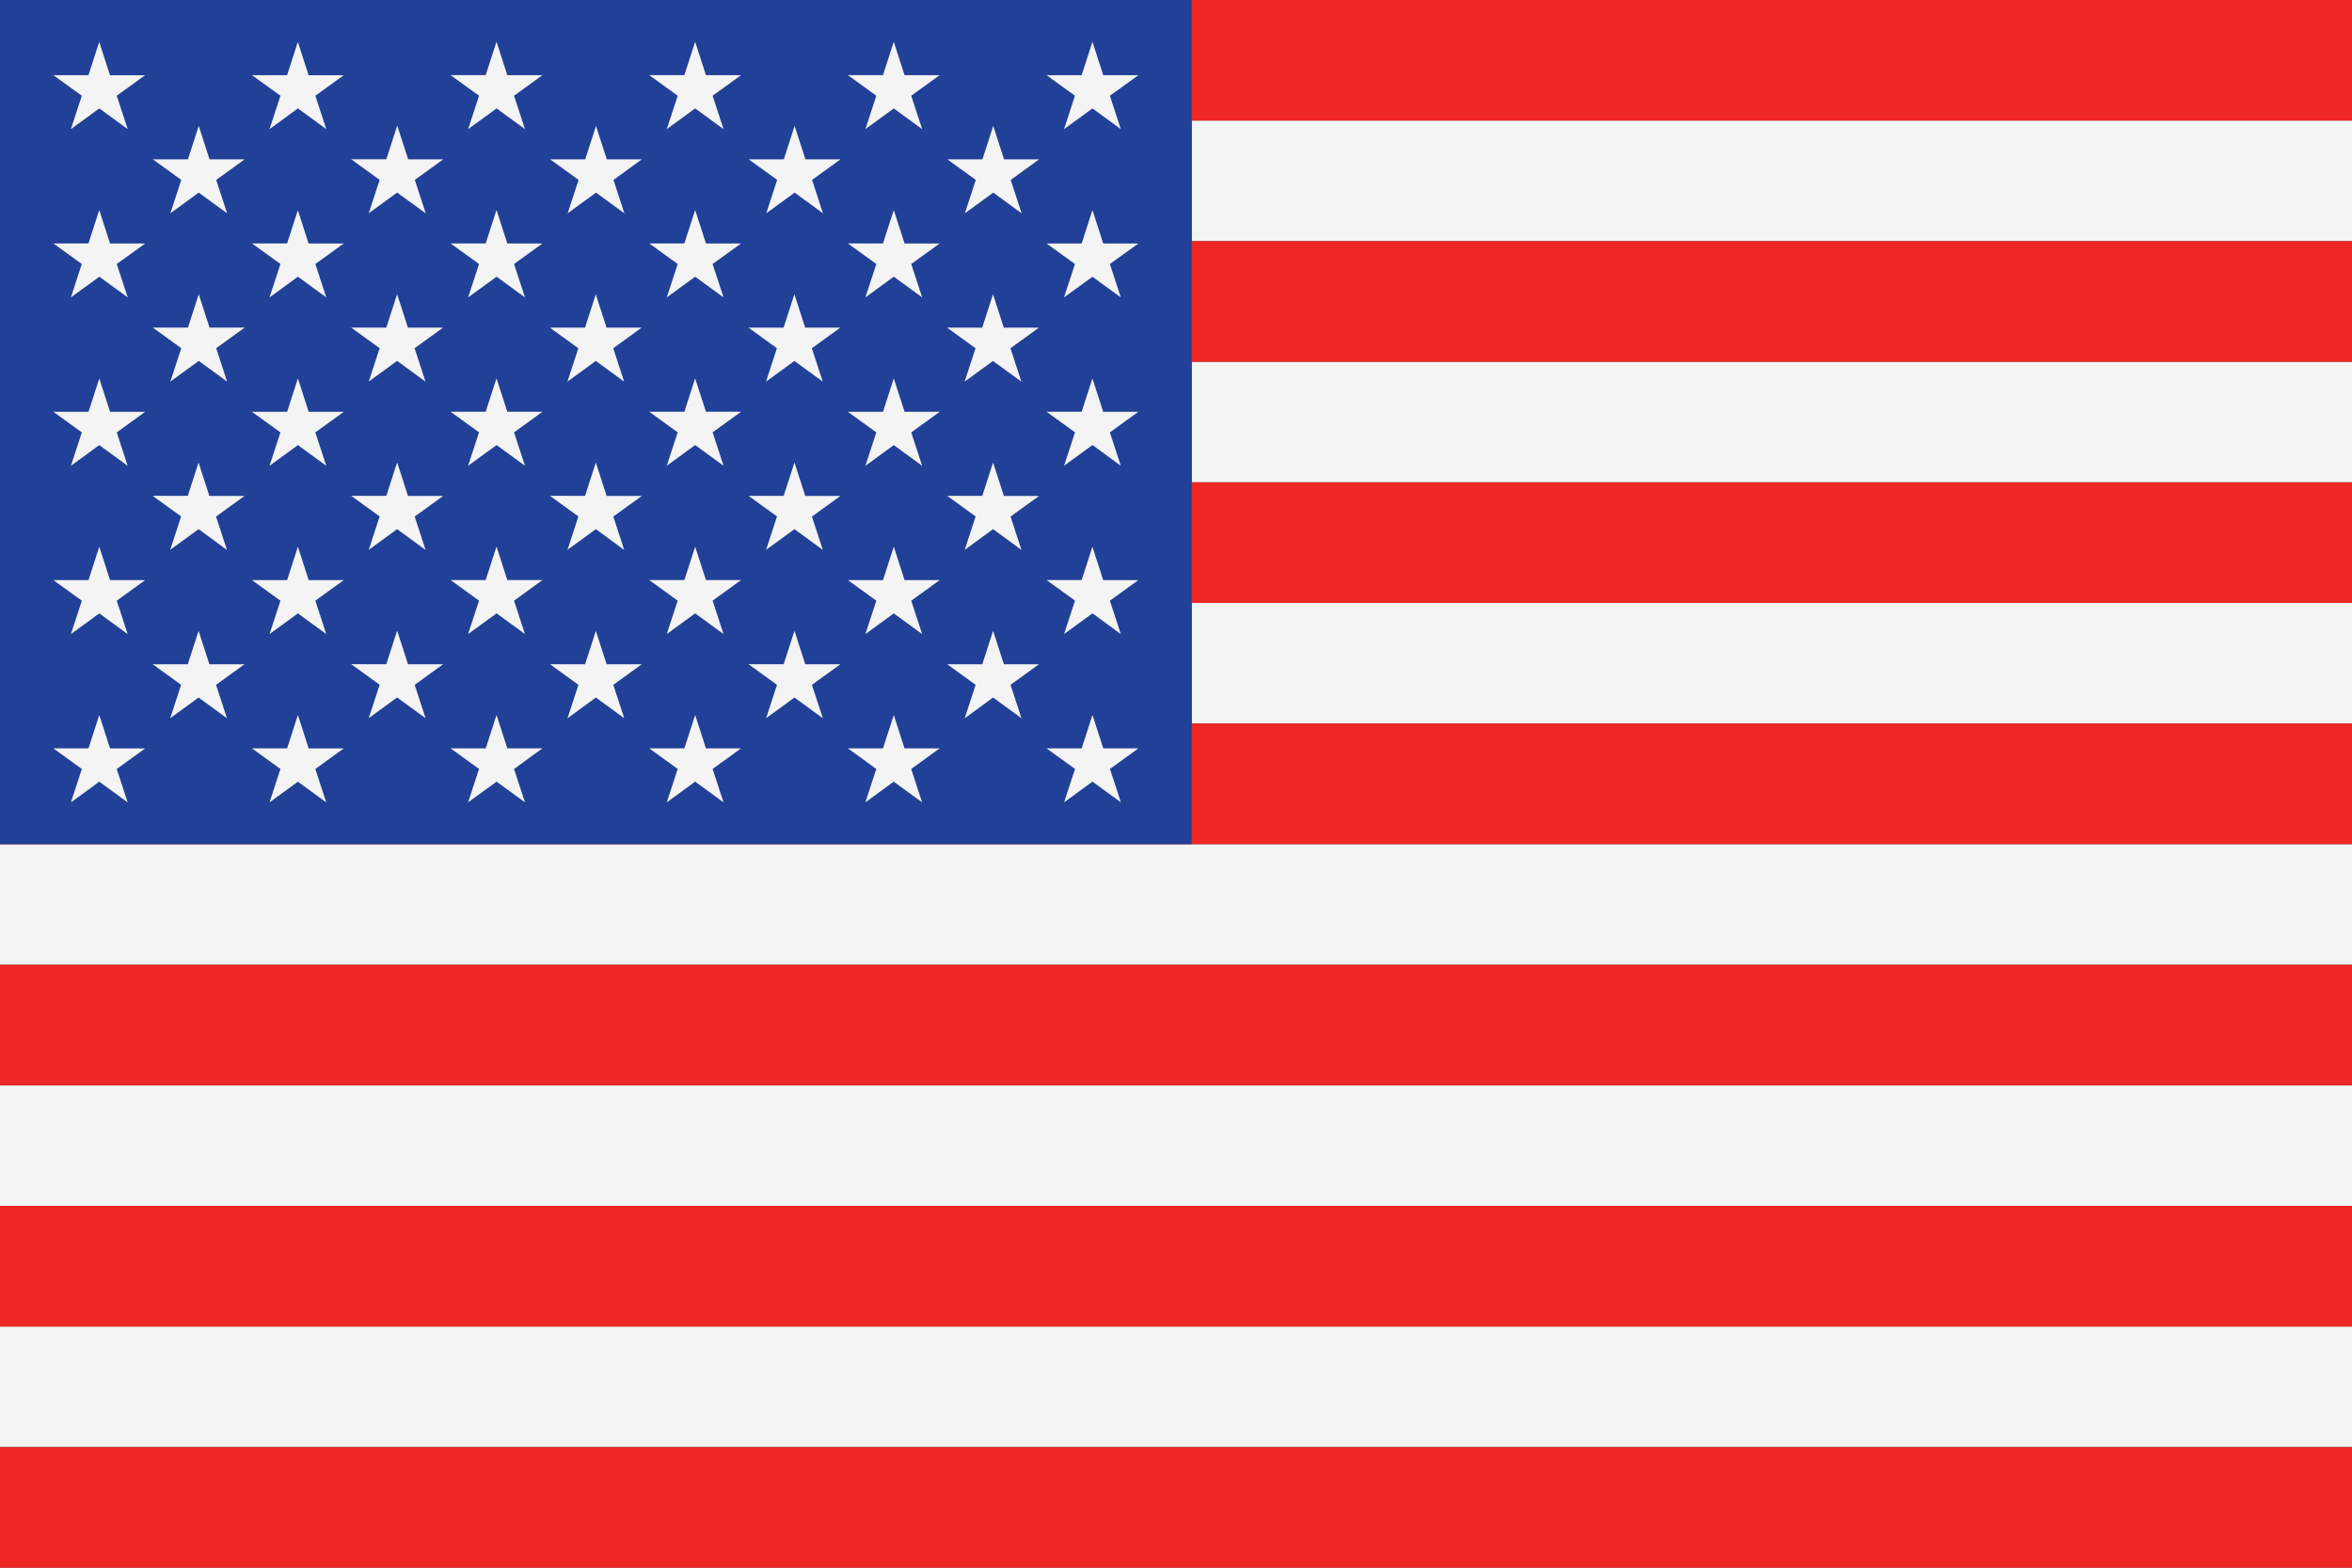
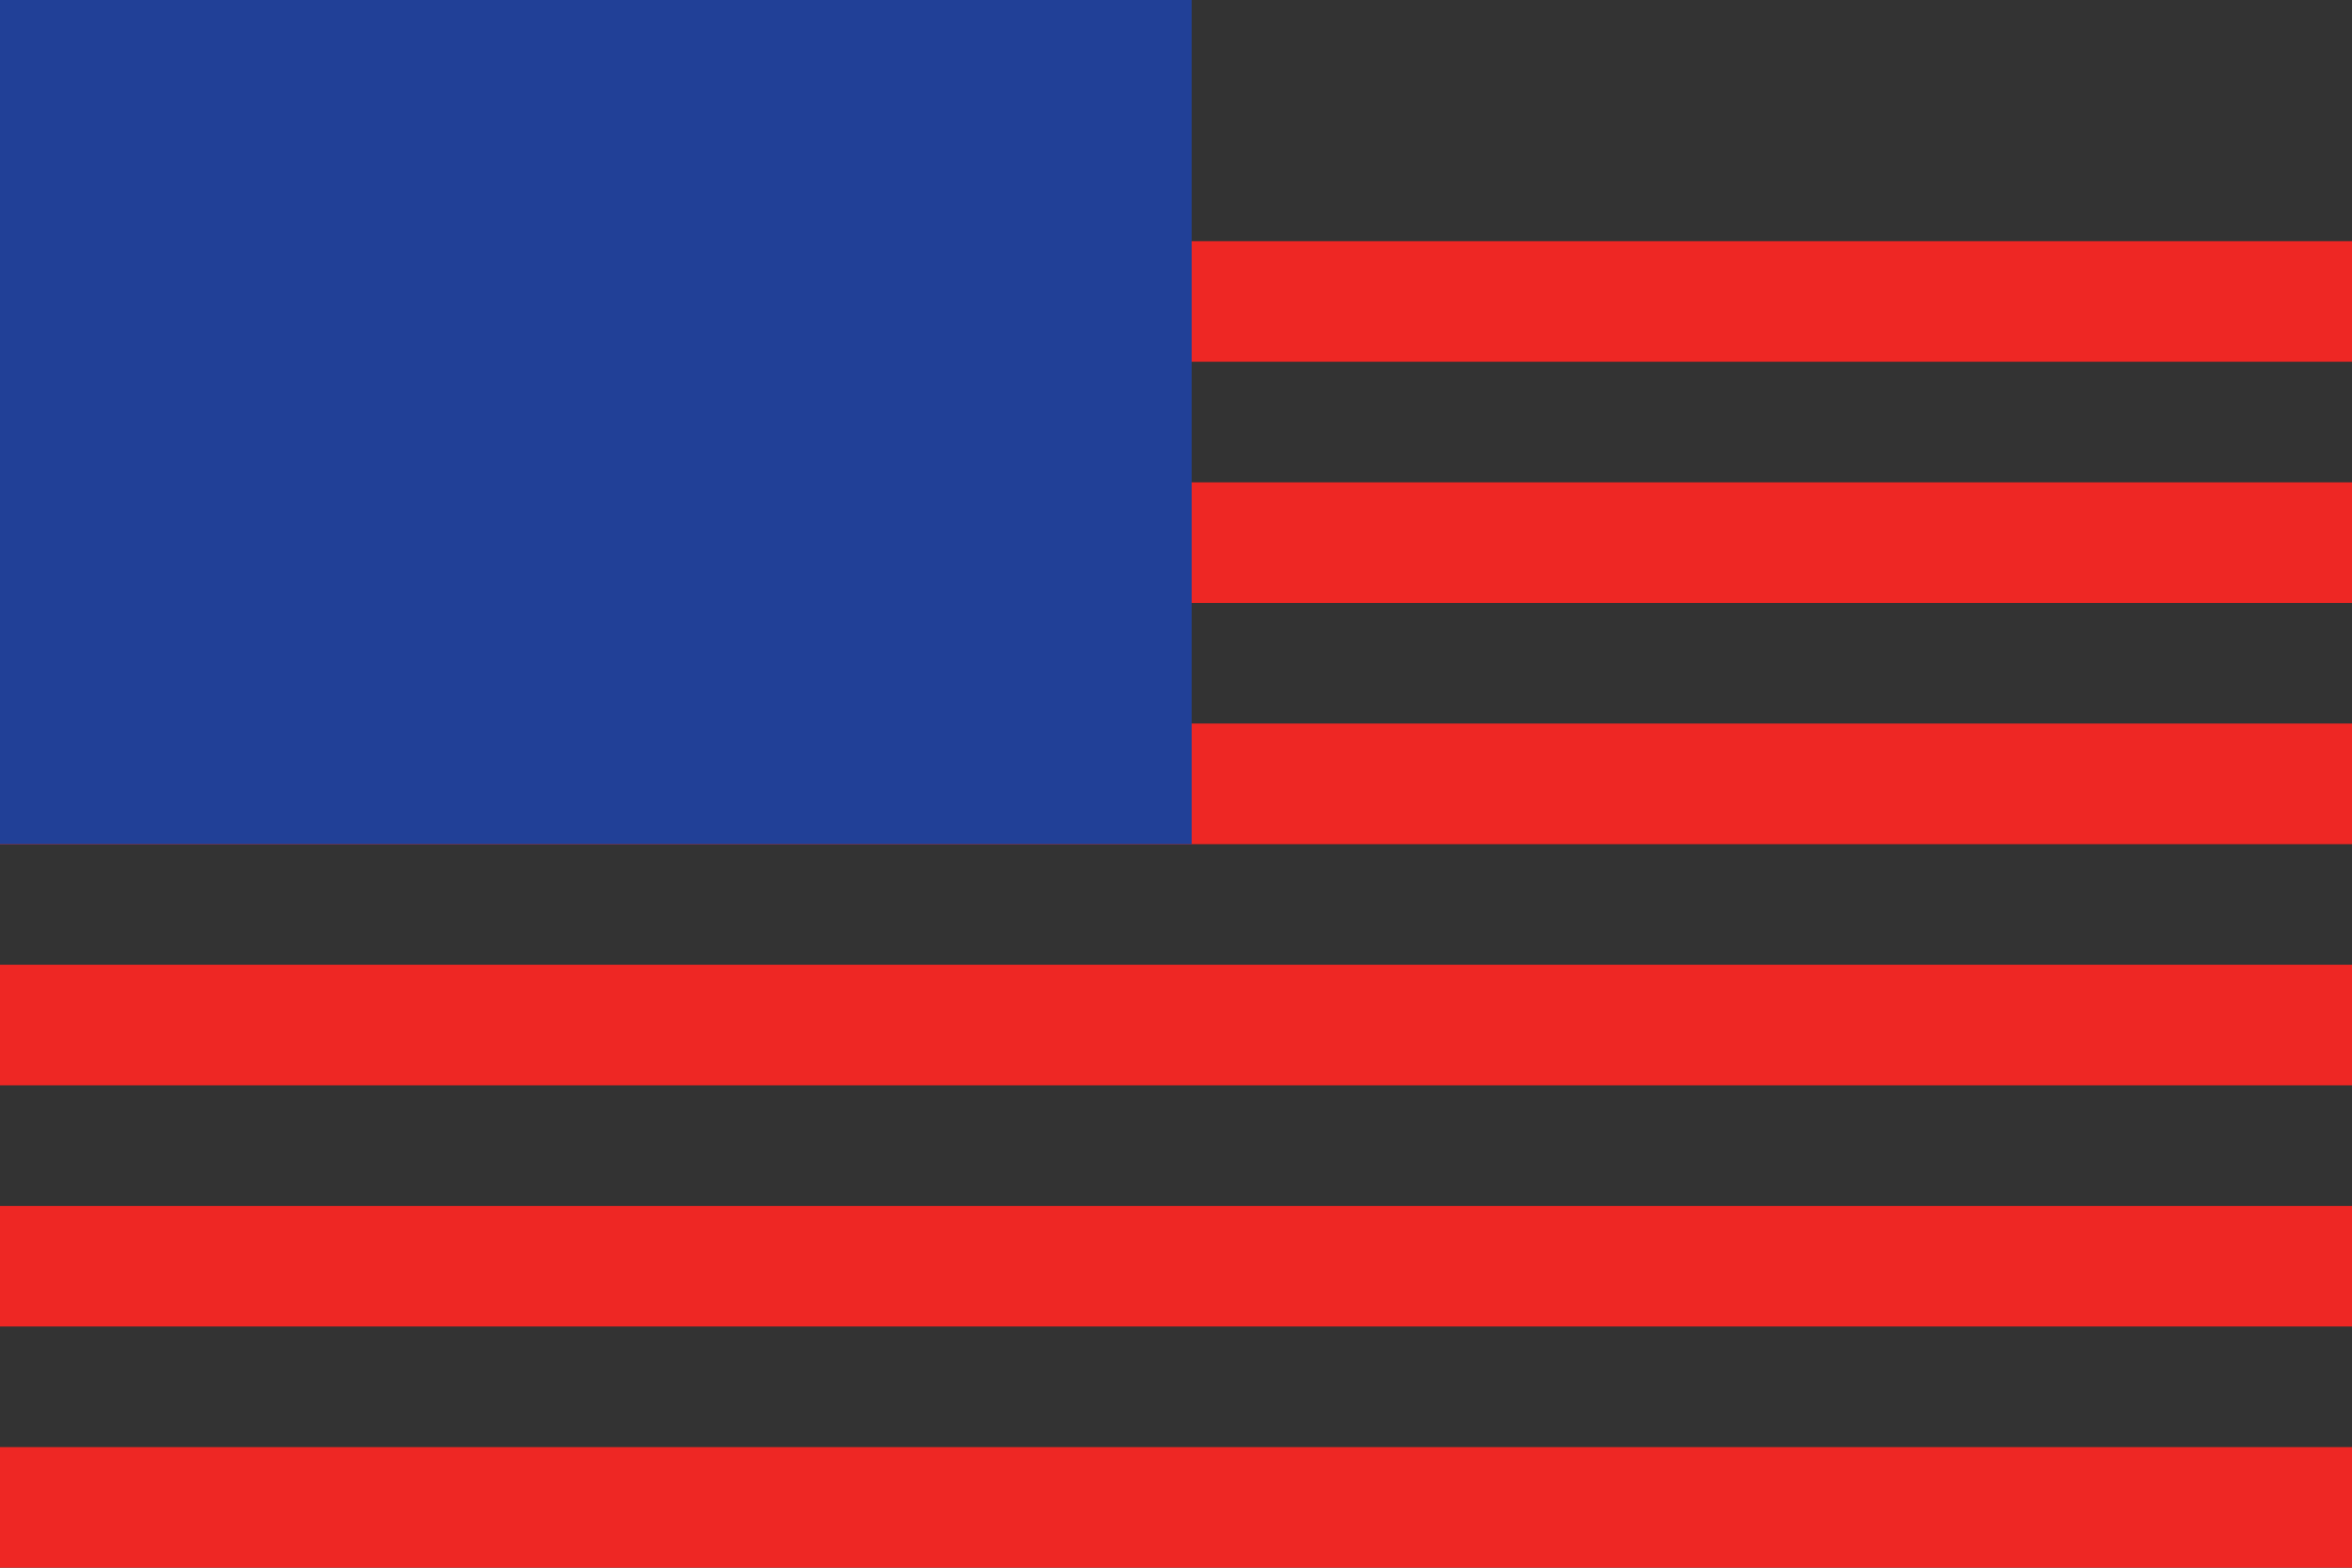
<svg xmlns="http://www.w3.org/2000/svg" id="Layer_1" data-name="Layer 1" viewBox="0 0 1126.34 750.9">
  <rect x="0" y="0" width="1126.34" height="750.9" fill="#333333" stroke="none" />
  <defs>
    <style>.cls-1{fill:#f4f4f5;}.cls-1,.cls-2,.cls-3{fill-rule:evenodd;}.cls-2{fill:#ee2724;}.cls-3{fill:#214097;}</style>
  </defs>
  <title>flags-united-states</title>
-   <path class="cls-1" d="M1163.17,82.3v57.77H607.51V82.3Zm0,115.53v57.75H607.51V197.84Zm0,115.52v57.77H607.51V313.35Zm0,115.52v57.77H36.83V428.87Zm0,115.53v57.75H36.83V544.4Zm0,115.52v57.77H36.83V659.92Z" transform="translate(-36.83 -24.55)" />
-   <path class="cls-2" d="M36.83,24.55H1163.17V82.31H36.83V24.55Zm0,693.13H1163.17v57.77H36.83V717.68Zm0-115.52H1163.17v57.76H36.83V602.16Zm0-115.52H1163.17V544.4H36.83V486.65Zm0-115.53H1163.17v57.77H36.83V371.11Zm0-115.52H1163.17v57.76H36.83V255.6Zm0-115.53H1163.17v57.76H36.83V140.07Z" transform="translate(-36.83 -24.55)" />
+   <path class="cls-2" d="M36.83,24.55H1163.17V82.31V24.55Zm0,693.13H1163.17v57.77H36.83V717.68Zm0-115.52H1163.17v57.76H36.83V602.16Zm0-115.52H1163.17V544.4H36.83V486.65Zm0-115.53H1163.17v57.77H36.83V371.11Zm0-115.52H1163.17v57.76H36.83V255.6Zm0-115.53H1163.17v57.76H36.83V140.07Z" transform="translate(-36.83 -24.55)" />
  <polygon class="cls-3" points="0 0 570.68 0 570.68 404.32 0 404.32 0 0 0 0" />
-   <path class="cls-1" d="M560,44.57l5.17,16,16.82,0L568.34,70.4l5.23,16L560,76.48,546.38,86.4l5.23-16L538,60.55l16.82,0,5.17-16ZM84.37,205.8l5.17,16,16.82,0-13.62,9.86,5.23,16-13.59-9.91-13.59,9.91,5.23-16-13.63-9.86,16.82,0,5.17-16Zm47.56,40.31,5.17,16,16.82,0-13.63,9.86,5.23,16L131.93,278l-13.59,9.91,5.23-16-13.63-9.86,16.82,0,5.17-16Zm380.48,0,5.17,16,16.82,0-13.63,9.86,5.23,16L512.41,278l-13.59,9.91,5.23-16-13.63-9.86,16.82,0,5.17-16Zm-95.12,0,5.17,16,16.82,0-13.63,9.86,5.23,16L417.29,278l-13.59,9.91,5.23-16-13.63-9.86,16.82,0,5.17-16Zm-95.12,0,5.17,16,16.82,0-13.62,9.86,5.23,16L322.17,278l-13.58,9.91,5.23-16-13.63-9.86,16.82,0,5.16-16Zm-95.12,0,5.17,16,16.82,0-13.63,9.86,5.23,16L227,278l-13.59,9.91,5.23-16-13.63-9.86,16.82,0,5.17-16ZM179.49,205.8l5.16,16,16.82,0-13.63,9.86,5.23,16-13.58-9.91-13.59,9.91,5.23-16-13.63-9.86,16.82,0,5.17-16Zm285.36,0,5.17,16,16.82,0-13.63,9.86,5.23,16-13.59-9.91-13.59,9.91,5.23-16-13.63-9.86,16.82,0,5.17-16Zm95.12,0,5.17,16,16.82,0-13.62,9.86,5.23,16L560,237.71l-13.59,9.91,5.23-16L538,221.78l16.82,0,5.17-16Zm0,80.61,5.17,16,16.82,0-13.62,9.86,5.23,16L560,318.33l-13.59,9.91,5.23-16L538,302.39l16.82,0,5.17-16Zm-95.12,0,5.17,16,16.82,0-13.63,9.86,5.23,16-13.59-9.91-13.59,9.91,5.23-16-13.63-9.86,16.82,0,5.17-16Zm-285.36,0,5.16,16,16.82,0-13.63,9.86,5.23,16-13.58-9.91-13.59,9.91,5.23-16-13.63-9.86,16.82,0,5.17-16Zm-47.56,40.3,5.17,16,16.82,0-13.63,9.86,5.23,16-13.59-9.91-13.59,9.91,5.23-16-13.63-9.86,16.82,0,5.17-16Zm380.48,0,5.17,16,16.82,0-13.63,9.86,5.23,16-13.59-9.91-13.59,9.91,5.23-16-13.63-9.86,16.82,0,5.17-16Zm-95.12,0,5.17,16,16.82,0-13.63,9.86,5.23,16-13.59-9.91-13.59,9.91,5.23-16L395.3,342.7l16.82,0,5.17-16Zm-95.12,0,5.17,16,16.82,0-13.62,9.86,5.23,16-13.59-9.91-13.58,9.91,5.23-16-13.63-9.86,16.82,0,5.16-16Zm-95.12,0,5.17,16,16.82,0-13.63,9.86,5.23,16L227,358.63l-13.59,9.91,5.23-16-13.63-9.86,16.82,0,5.17-16ZM84.37,286.41l5.17,16,16.82,0-13.62,9.86,5.23,16-13.59-9.91-13.59,9.91,5.23-16-13.63-9.86,16.82,0,5.17-16Zm0,80.61,5.17,16,16.82,0-13.62,9.86,5.23,16-13.59-9.91-13.59,9.91,5.23-16L62.38,383l16.82,0,5.17-16Zm95.12,0,5.16,16,16.82,0-13.63,9.86,5.23,16-13.58-9.91-13.59,9.91,5.23-16L157.5,383l16.82,0,5.17-16Zm285.36,0L470,383l16.82,0-13.63,9.86,5.23,16-13.59-9.91-13.59,9.91,5.23-16L442.86,383l16.82,0,5.17-16ZM560,367l5.17,16L582,383l-13.62,9.86,5.23,16L560,398.94l-13.59,9.91,5.23-16L538,383l16.82,0L560,367Zm-428-201.53,5.17,16,16.82,0-13.63,9.86,5.23,16-13.59-9.91-13.59,9.91,5.23-16-13.63-9.86,16.82,0,5.17-16Zm0-80.61,5.17,16,16.82,0-13.63,9.87,5.23,16-13.59-9.92-13.59,9.92,5.23-16-13.63-9.87,16.82,0,5.17-16Zm380.48,0,5.17,16,16.82,0-13.63,9.87,5.23,16-13.59-9.92-13.59,9.92,5.23-16-13.63-9.87,16.82,0,5.17-16Zm-95.12,0,5.17,16,16.82,0-13.63,9.87,5.23,16-13.59-9.92-13.59,9.92,5.23-16-13.63-9.87,16.82,0,5.17-16Zm-95.12,0,5.17,16,16.82,0-13.62,9.87,5.23,16-13.59-9.92-13.58,9.92,5.23-16-13.63-9.87,16.82,0,5.16-16Zm-95.12,0,5.17,16,16.82,0-13.63,9.87,5.23,16L227,116.79l-13.59,9.92,5.23-16-13.63-9.87,16.82,0,5.17-16ZM84.37,125.19l5.17,16,16.82,0L92.73,151,98,167l-13.59-9.91L70.78,167,76,151l-13.63-9.86,16.82,0,5.17-16Zm428,40.3,5.17,16,16.82,0-13.63,9.86,5.23,16-13.59-9.91-13.59,9.91,5.23-16-13.63-9.86,16.82,0,5.17-16Zm-95.12,0,5.17,16,16.82,0-13.63,9.86,5.23,16-13.59-9.91-13.59,9.91,5.23-16-13.63-9.86,16.82,0,5.17-16Zm-95.12,0,5.17,16,16.82,0-13.62,9.86,5.23,16-13.59-9.91-13.58,9.91,5.23-16-13.63-9.86,16.82,0,5.16-16Zm-95.12,0,5.17,16,16.82,0-13.63,9.86,5.23,16L227,197.41l-13.59,9.91,5.23-16-13.63-9.86,16.82,0,5.17-16Zm-47.56-40.3,5.16,16,16.82,0L187.85,151l5.23,16-13.58-9.91L165.9,167l5.23-16-13.63-9.86,16.82,0,5.17-16Zm0-80.61,5.16,16,16.82,0L187.85,70.4l5.23,16-13.58-9.92L165.9,86.4l5.23-16L157.5,60.55l16.82,0,5.17-16Zm-95.12,0,5.17,16,16.82,0L92.73,70.4,98,86.4,84.37,76.48,70.78,86.4,76,70.4,62.38,60.55l16.82,0,5.17-16ZM274.61,367l5.17,16,16.82,0L283,392.86l5.23,16-13.59-9.91L261,408.85l5.23-16L252.62,383l16.82,0,5.17-16Zm0-80.61,5.17,16,16.82,0L283,312.25l5.23,16-13.59-9.91L261,328.24l5.23-16-13.63-9.86,16.82,0,5.17-16Zm0-80.61,5.17,16,16.82,0L283,231.64l5.23,16-13.59-9.91L261,247.63l5.23-16-13.63-9.86,16.82,0,5.17-16Zm0-80.61,5.17,16,16.82,0L283,151l5.23,16-13.59-9.91L261,167l5.23-16-13.63-9.86,16.82,0,5.17-16Zm0-80.61,5.17,16,16.82,0L283,70.4l5.23,16-13.59-9.92L261,86.4l5.23-16-13.63-9.86,16.82,0,5.17-16ZM369.73,367l5.17,16,16.82,0-13.63,9.86,5.23,16-13.59-9.91-13.59,9.91,5.23-16L347.74,383l16.82,0,5.17-16Zm0-80.61,5.17,16,16.82,0-13.63,9.86,5.23,16-13.59-9.91-13.59,9.91,5.23-16-13.63-9.86,16.82,0,5.17-16Zm0-80.61,5.17,16,16.82,0-13.63,9.86,5.23,16-13.59-9.91-13.59,9.91,5.23-16-13.63-9.86,16.82,0,5.17-16Zm0-80.61,5.17,16,16.82,0L378.09,151l5.23,16-13.59-9.91L356.14,167l5.23-16-13.63-9.86,16.82,0,5.17-16Zm0-80.61,5.17,16,16.82,0L378.09,70.4l5.23,16-13.59-9.92L356.14,86.4l5.23-16-13.63-9.86,16.82,0,5.17-16Zm95.12,80.61,5.17,16,16.82,0L473.21,151l5.23,16-13.59-9.91L451.26,167l5.23-16-13.63-9.86,16.82,0,5.17-16Zm0-80.61,5.17,16,16.82,0L473.21,70.4l5.23,16-13.59-9.92L451.26,86.4l5.23-16-13.63-9.86,16.82,0,5.17-16ZM560,125.19l5.17,16,16.82,0L568.34,151l5.23,16L560,157.11,546.38,167l5.23-16L538,141.17l16.82,0,5.17-16Z" transform="translate(-36.83 -24.55)" />
</svg>